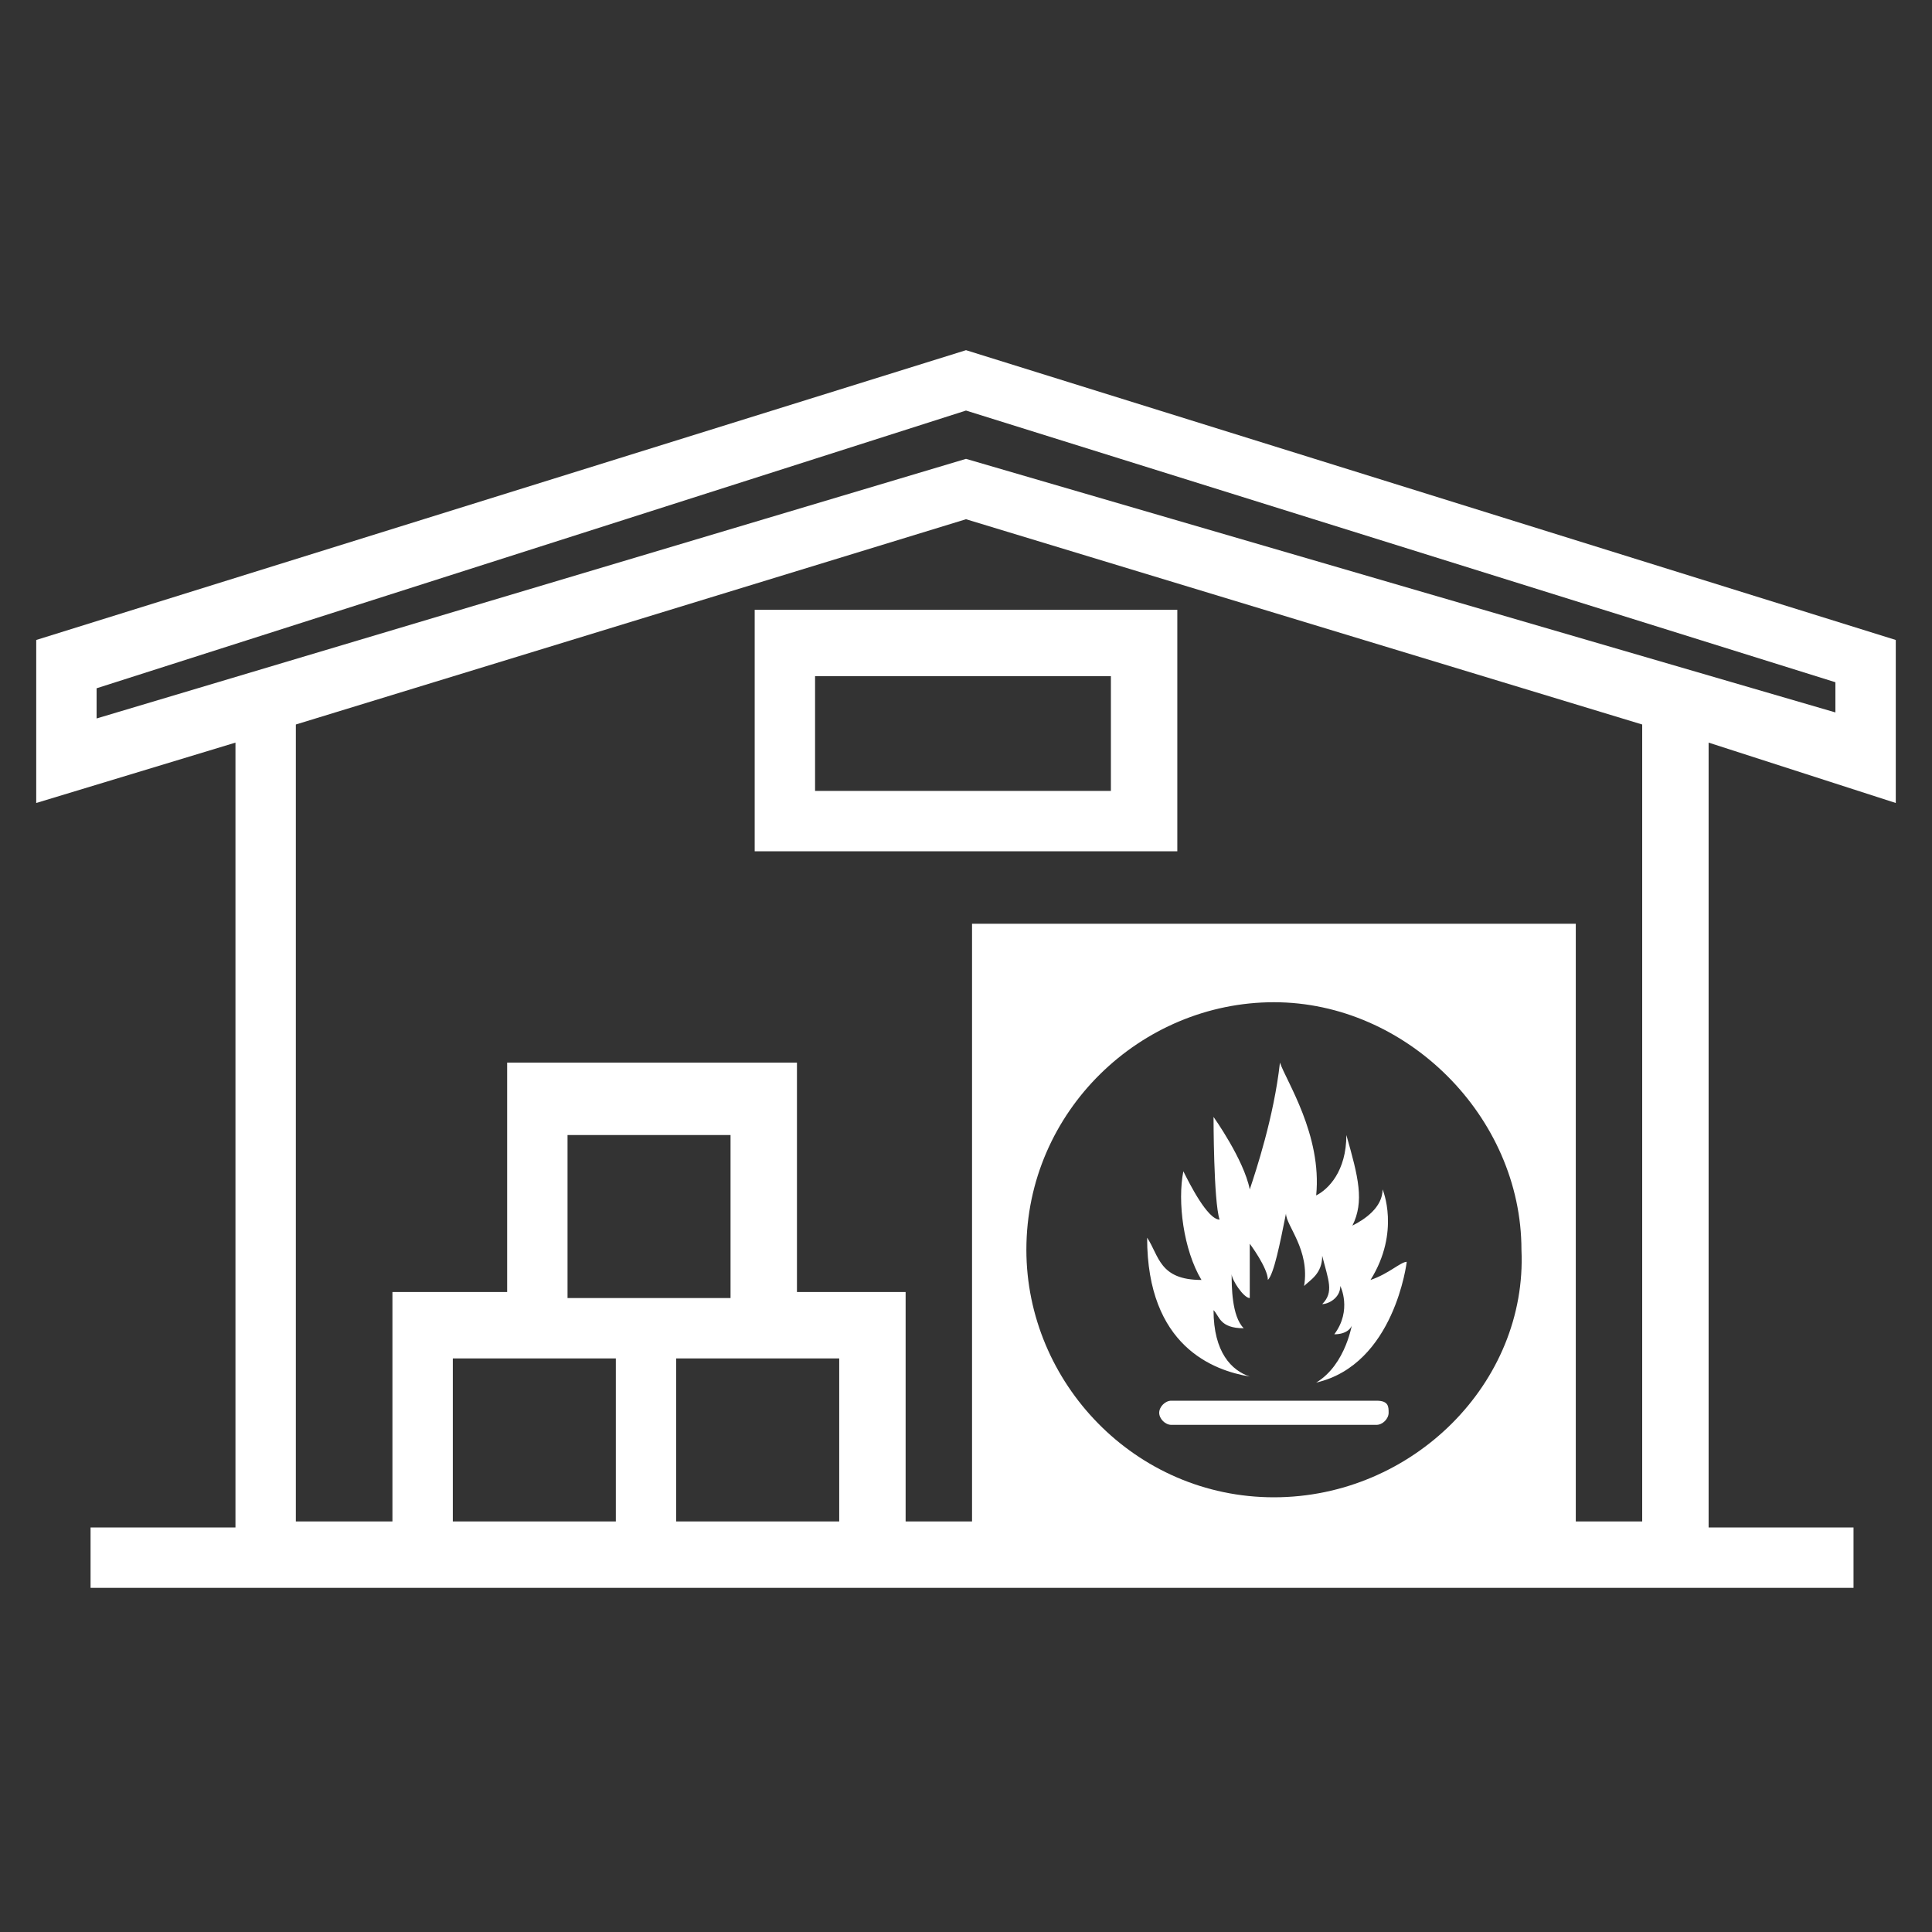
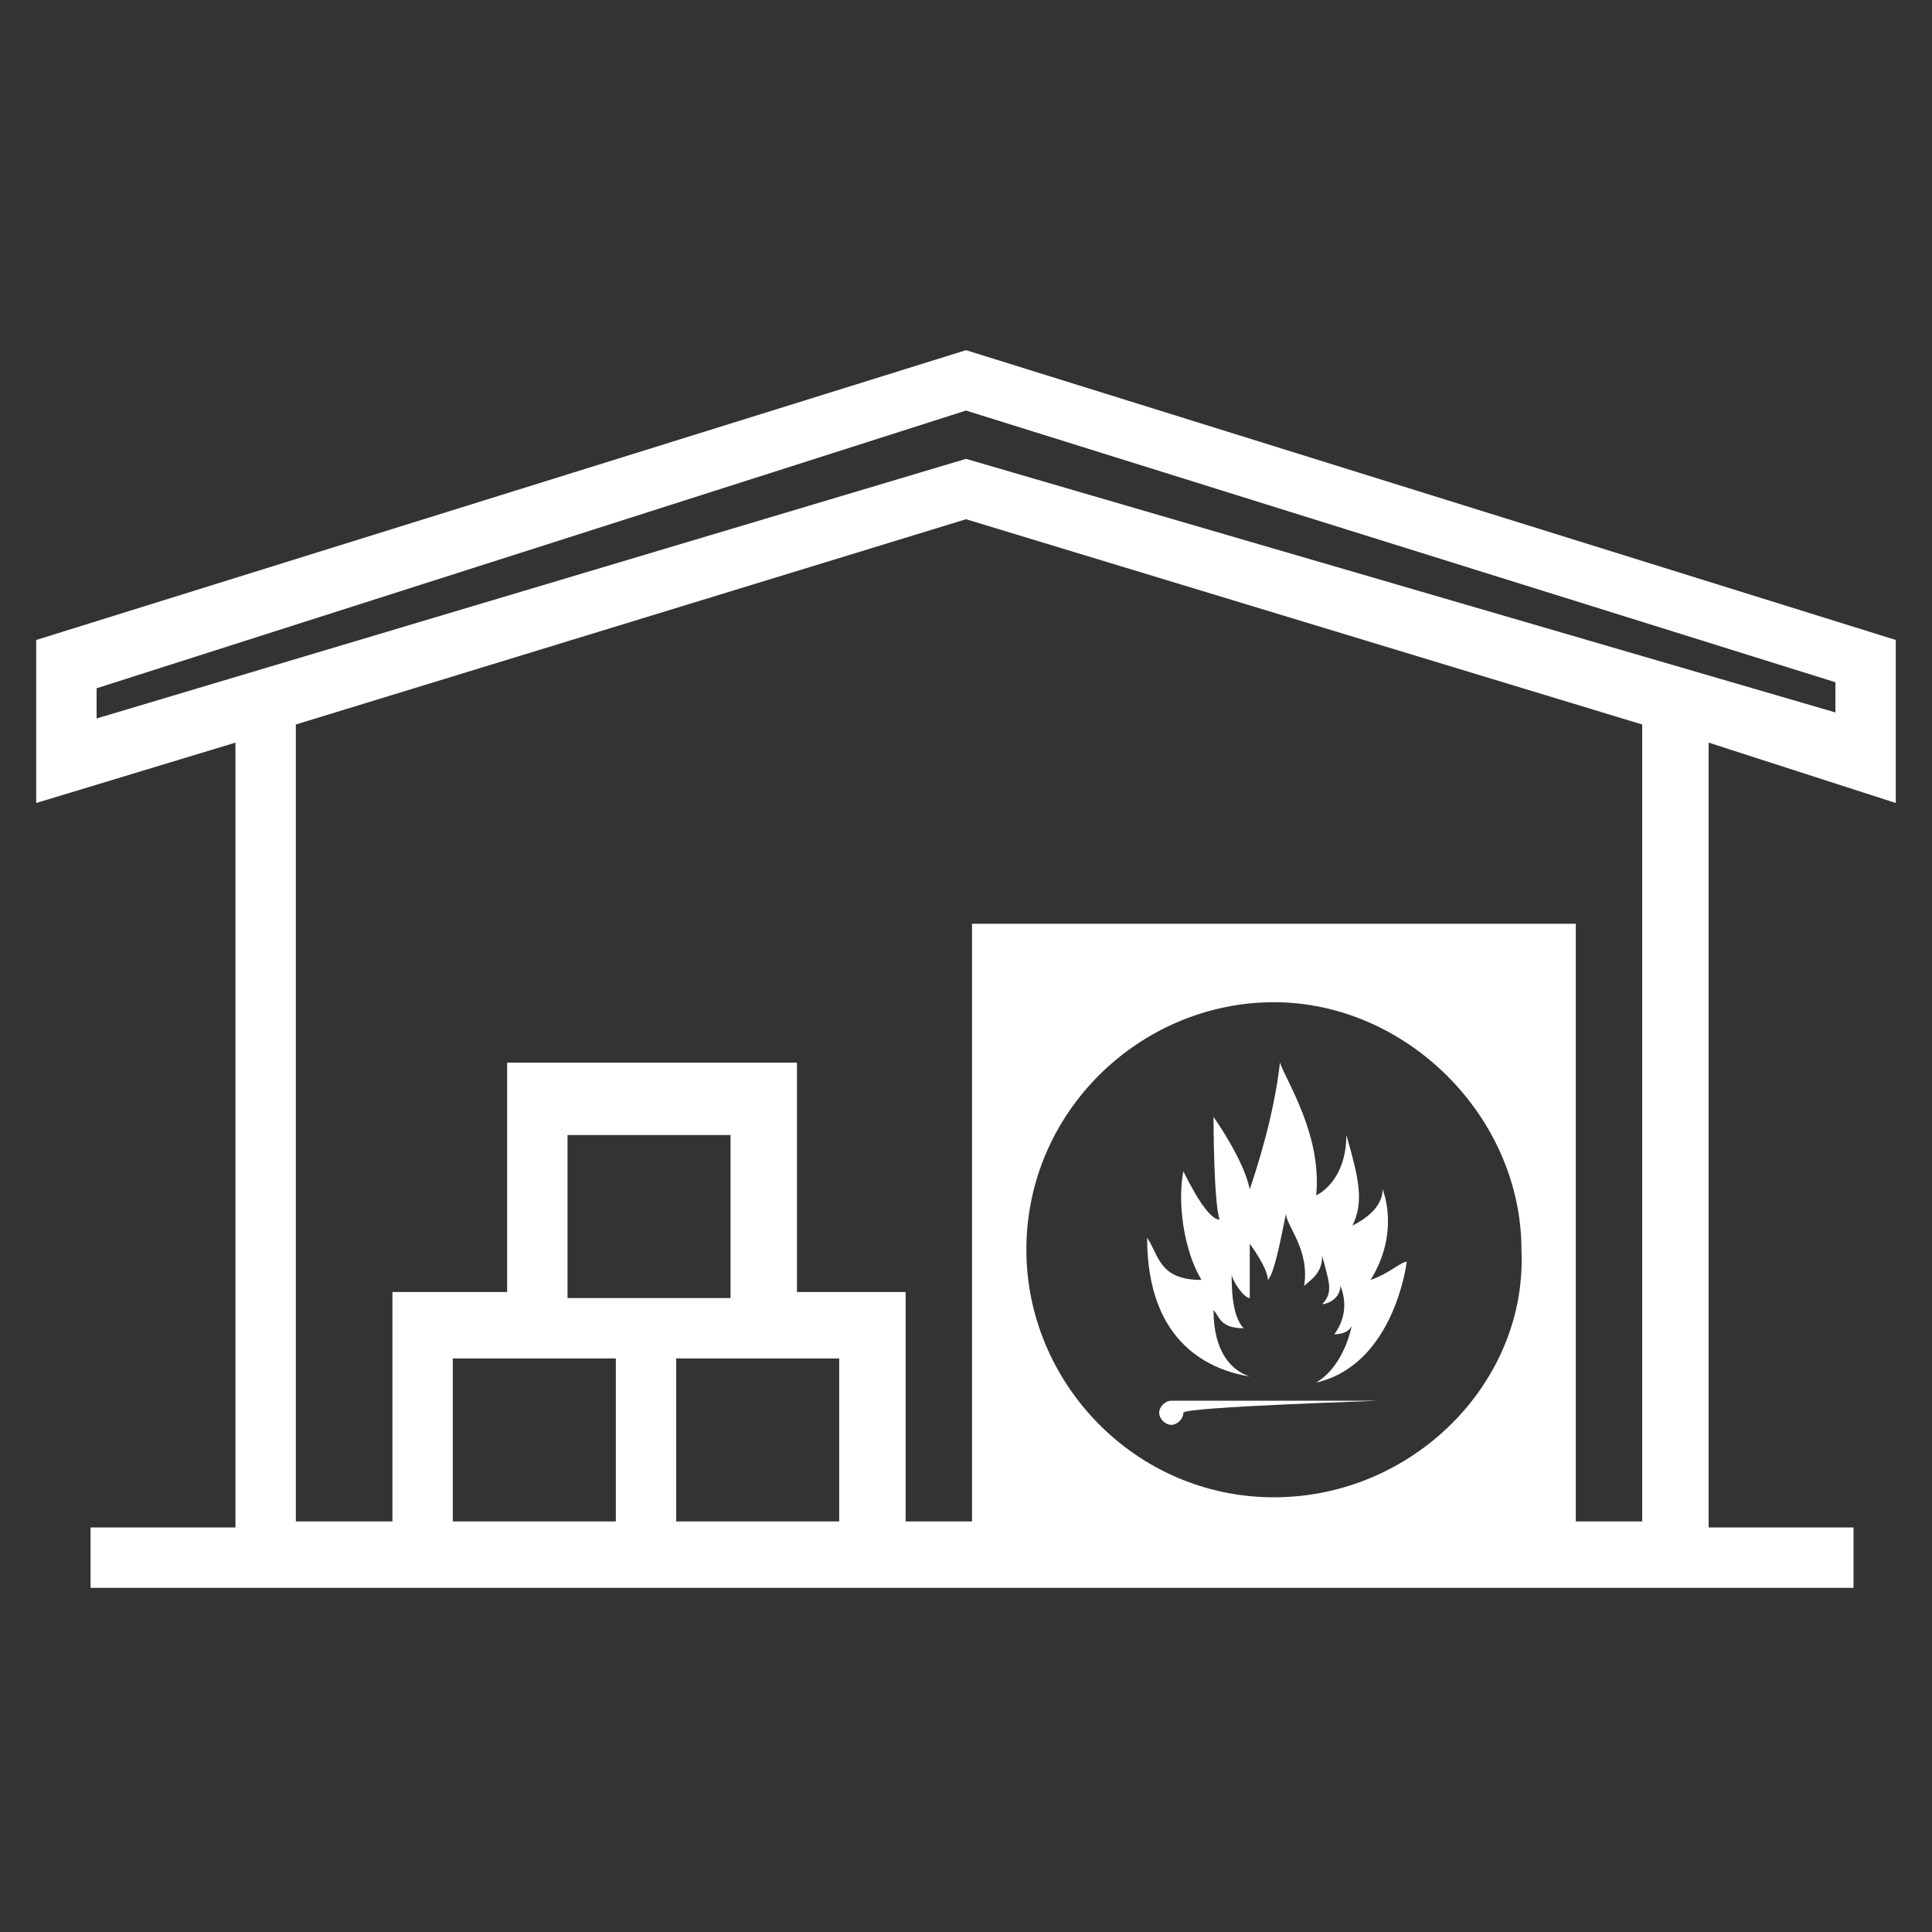
<svg xmlns="http://www.w3.org/2000/svg" version="1.1" id="Ebene_1" x="0px" y="0px" viewBox="0 0 32 32" style="enable-background:new 0 0 32 32;" xml:space="preserve">
  <rect x="0" y="0" width="32" height="32" fill="#333333" stroke="none" />
  <style type="text/css">
	.st0__port_logistics_product_chemicals_gefaehrliche_gueter_hell{fill:#FFFFFF;}
</style>
-   <path class="st0__port_logistics_product_chemicals_gefaehrliche_gueter_hell" d="M22.8,23.2h-3.4c-0.1,0-0.2,0.1-0.2,0.2s0.1,0.2,0.2,0.2h3.4c0.1,0,0.2-0.1,0.2-0.2S23,23.2,22.8,23.2z" />
+   <path class="st0__port_logistics_product_chemicals_gefaehrliche_gueter_hell" d="M22.8,23.2h-3.4c-0.1,0-0.2,0.1-0.2,0.2s0.1,0.2,0.2,0.2c0.1,0,0.2-0.1,0.2-0.2S23,23.2,22.8,23.2z" />
  <path class="st0__port_logistics_product_chemicals_gefaehrliche_gueter_hell" d="M22.7,21.2c0.5-0.8,0.2-1.5,0.2-1.5c0,0.3-0.3,0.5-0.5,0.6c0.2-0.4,0.1-0.8-0.1-1.5c0,0.6-0.3,0.9-0.5,1  c0.1-1-0.5-1.9-0.6-2.2c-0.1,0.9-0.4,1.8-0.5,2.1c-0.1-0.5-0.6-1.2-0.6-1.2s0,1.4,0.1,1.7c-0.2,0-0.5-0.6-0.6-0.8  c-0.1,0.5,0,1.3,0.3,1.8c-0.7,0-0.7-0.4-0.9-0.7c0,1.8,1.1,2.2,1.7,2.3c-0.3-0.1-0.6-0.4-0.6-1.1c0.1,0.1,0.1,0.3,0.5,0.3  c-0.2-0.2-0.2-0.7-0.2-0.9c0,0.1,0.2,0.4,0.3,0.4c0-0.2,0-0.9,0-0.9s0.3,0.4,0.3,0.6c0.1-0.1,0.2-0.6,0.3-1.1c0,0.2,0.4,0.6,0.3,1.2  c0.1-0.1,0.3-0.2,0.3-0.5c0.1,0.4,0.2,0.6,0,0.8c0.1,0,0.3-0.1,0.3-0.3c0,0,0.2,0.4-0.1,0.8c0.2,0,0.3-0.1,0.3-0.2  c0,0-0.1,0.7-0.6,1c1.3-0.3,1.5-2,1.5-2C23.2,20.9,23,21.1,22.7,21.2z" />
  <path class="st0__port_logistics_product_chemicals_gefaehrliche_gueter_hell" d="M31.4,13.3v-2.7L16,5.8L0.6,10.6v2.7l3.3-1v13H1.5v1h5h3.7h1.1H15h1.1v0h10v0h4.6v-1h-2.4V12.3L31.4,13.3z   M10.2,25.2H7.5v-2.7h0.9h1.8V25.2z M10.2,21.5H9.4v-2.7h2.7v2.7h-0.9H10.2z M13.9,25.2h-2.7v-2.7h1.9h0.8V25.2z M21.1,24.8  c-2.3,0-4.1-1.9-4.1-4.1c0-2.3,1.9-4.1,4.1-4.1s4.1,1.9,4.1,4.1C25.3,22.9,23.4,24.8,21.1,24.8z M27.2,25.2h-1.1v-9.9h-10v9.9H15  v-3.8h-1.8v-3.8H8.4v3.8H6.5v3.8H4.9V12L16,8.6L27.2,12V25.2z M16,7.6L1.6,11.9v-0.5L16,6.8l14.4,4.5v0.5L16,7.6z" />
  <g>
    <g>
-       <path class="st0__port_logistics_product_chemicals_gefaehrliche_gueter_hell" d="M19.5,14.1h-7v-4h7V14.1z M13.5,13.1h4.9v-1.9h-4.9V13.1z" />
-     </g>
+       </g>
  </g>
</svg>